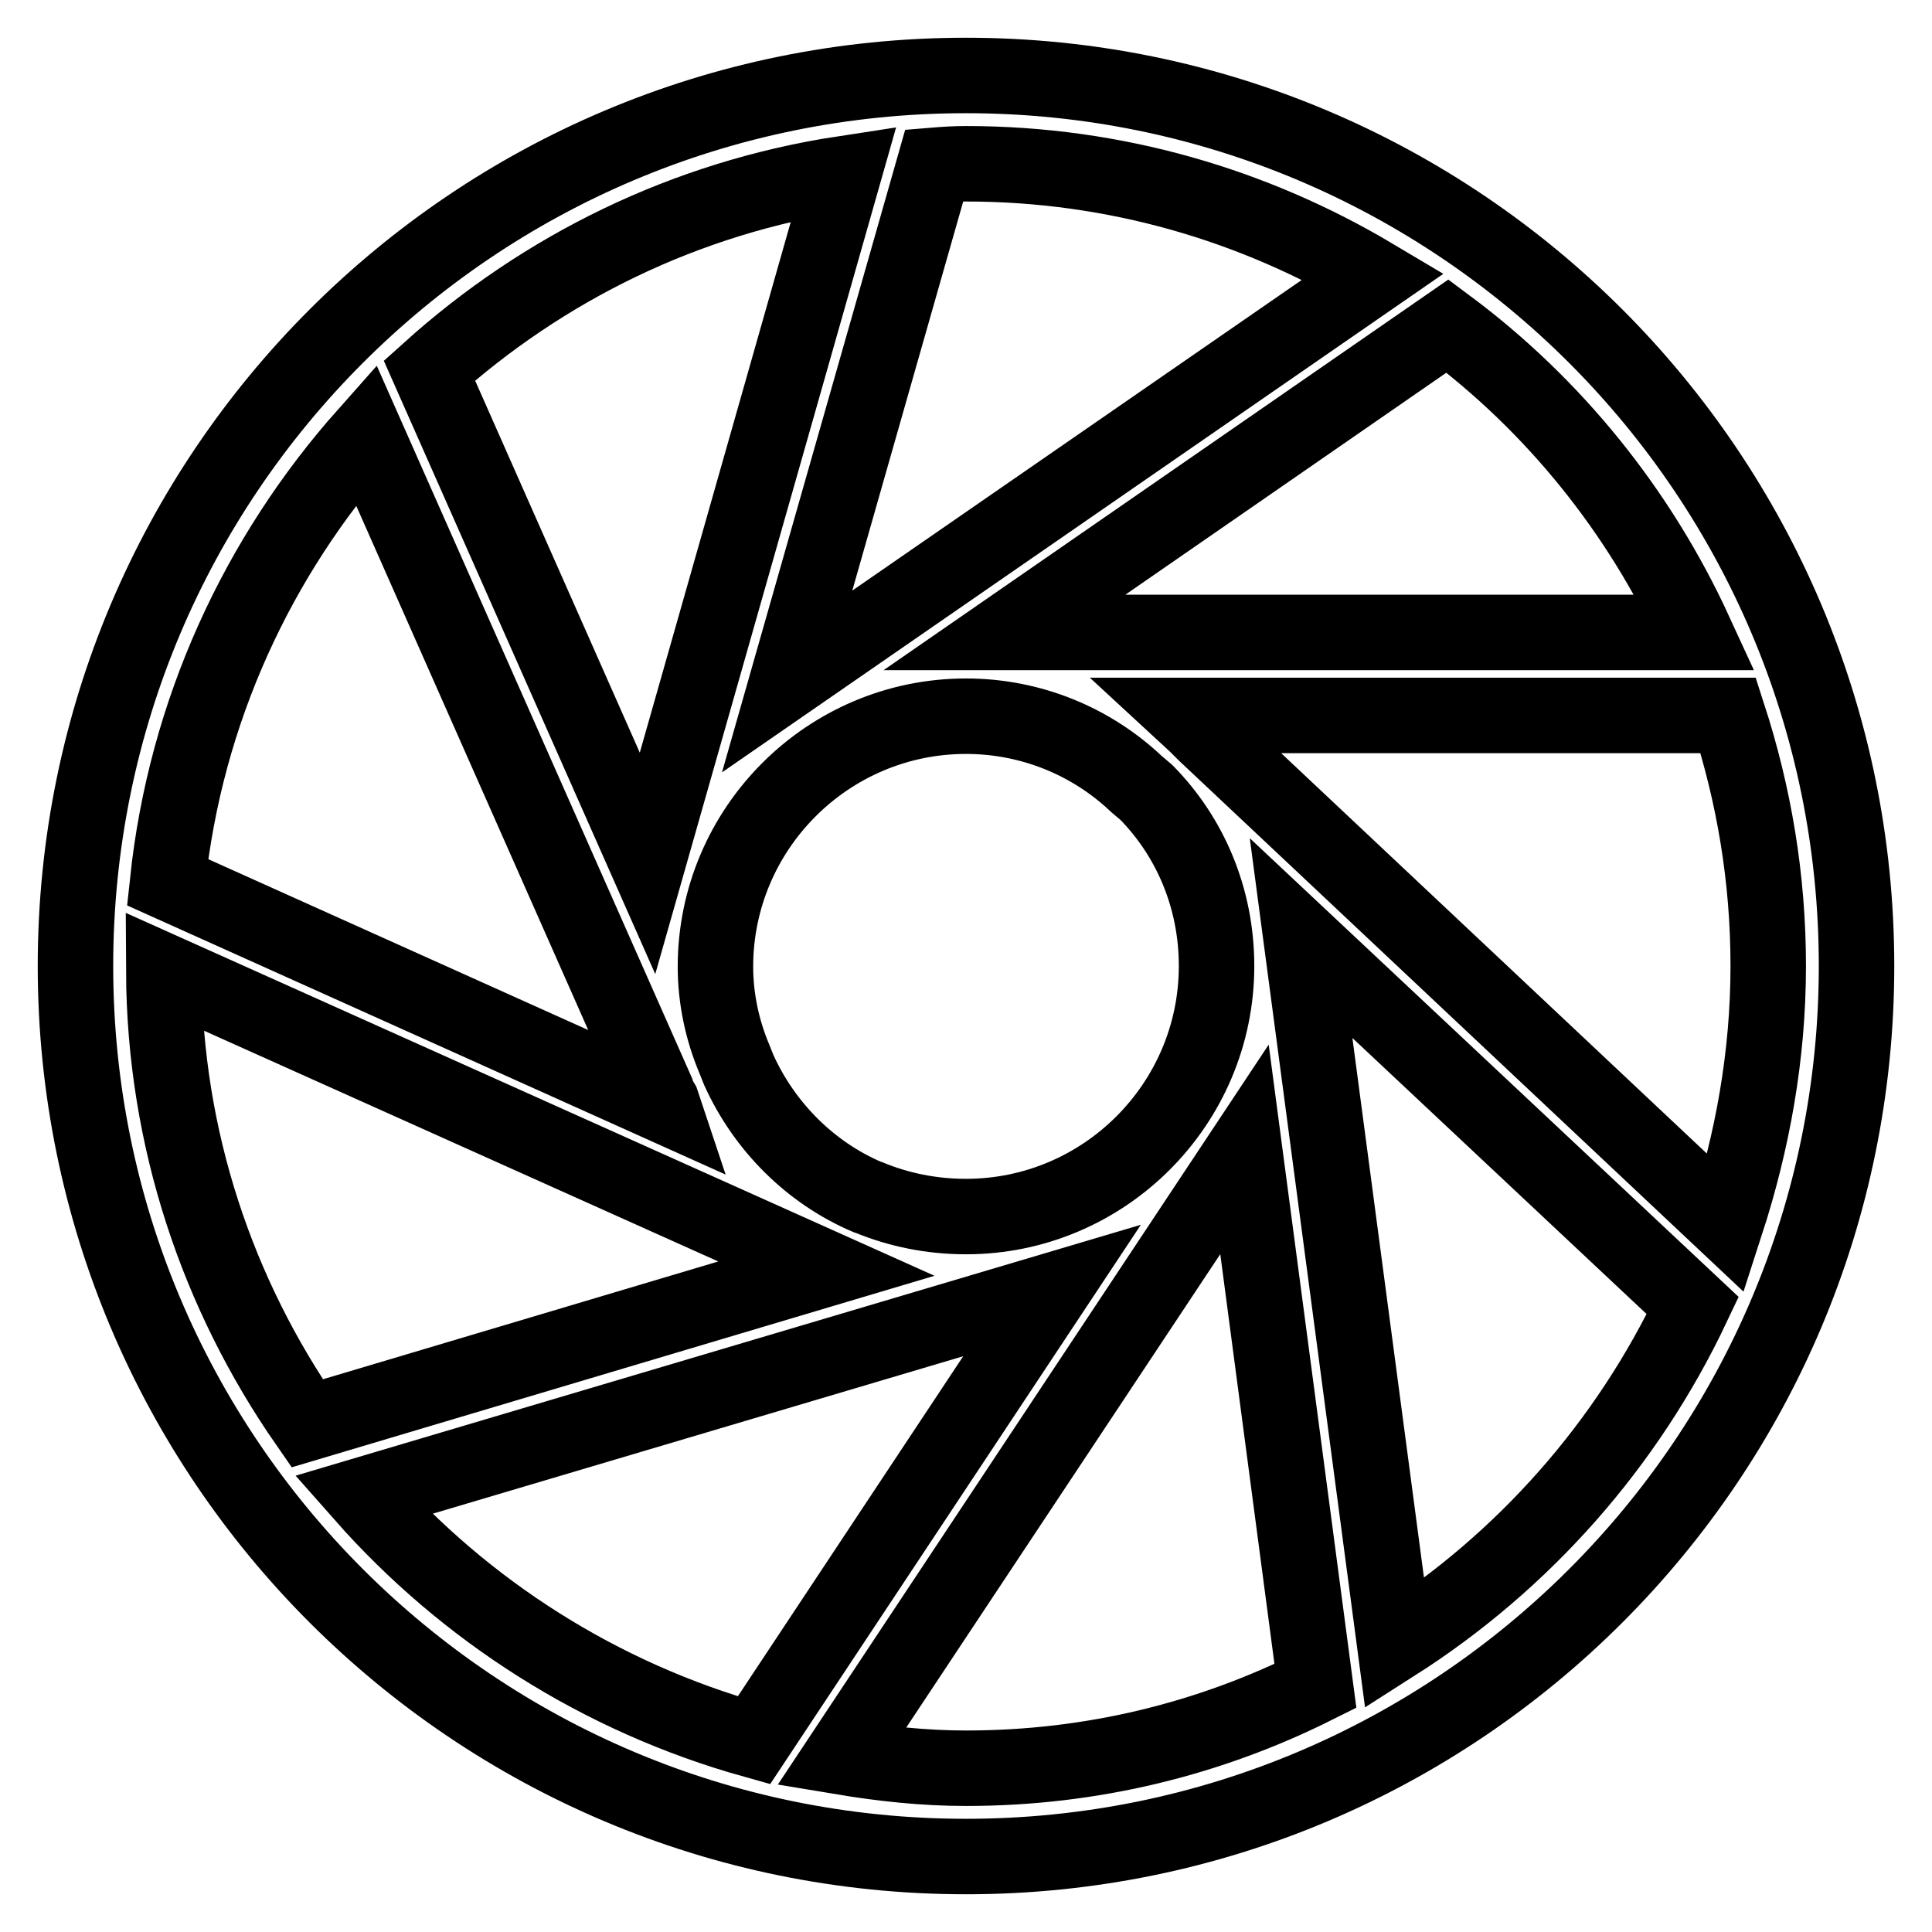
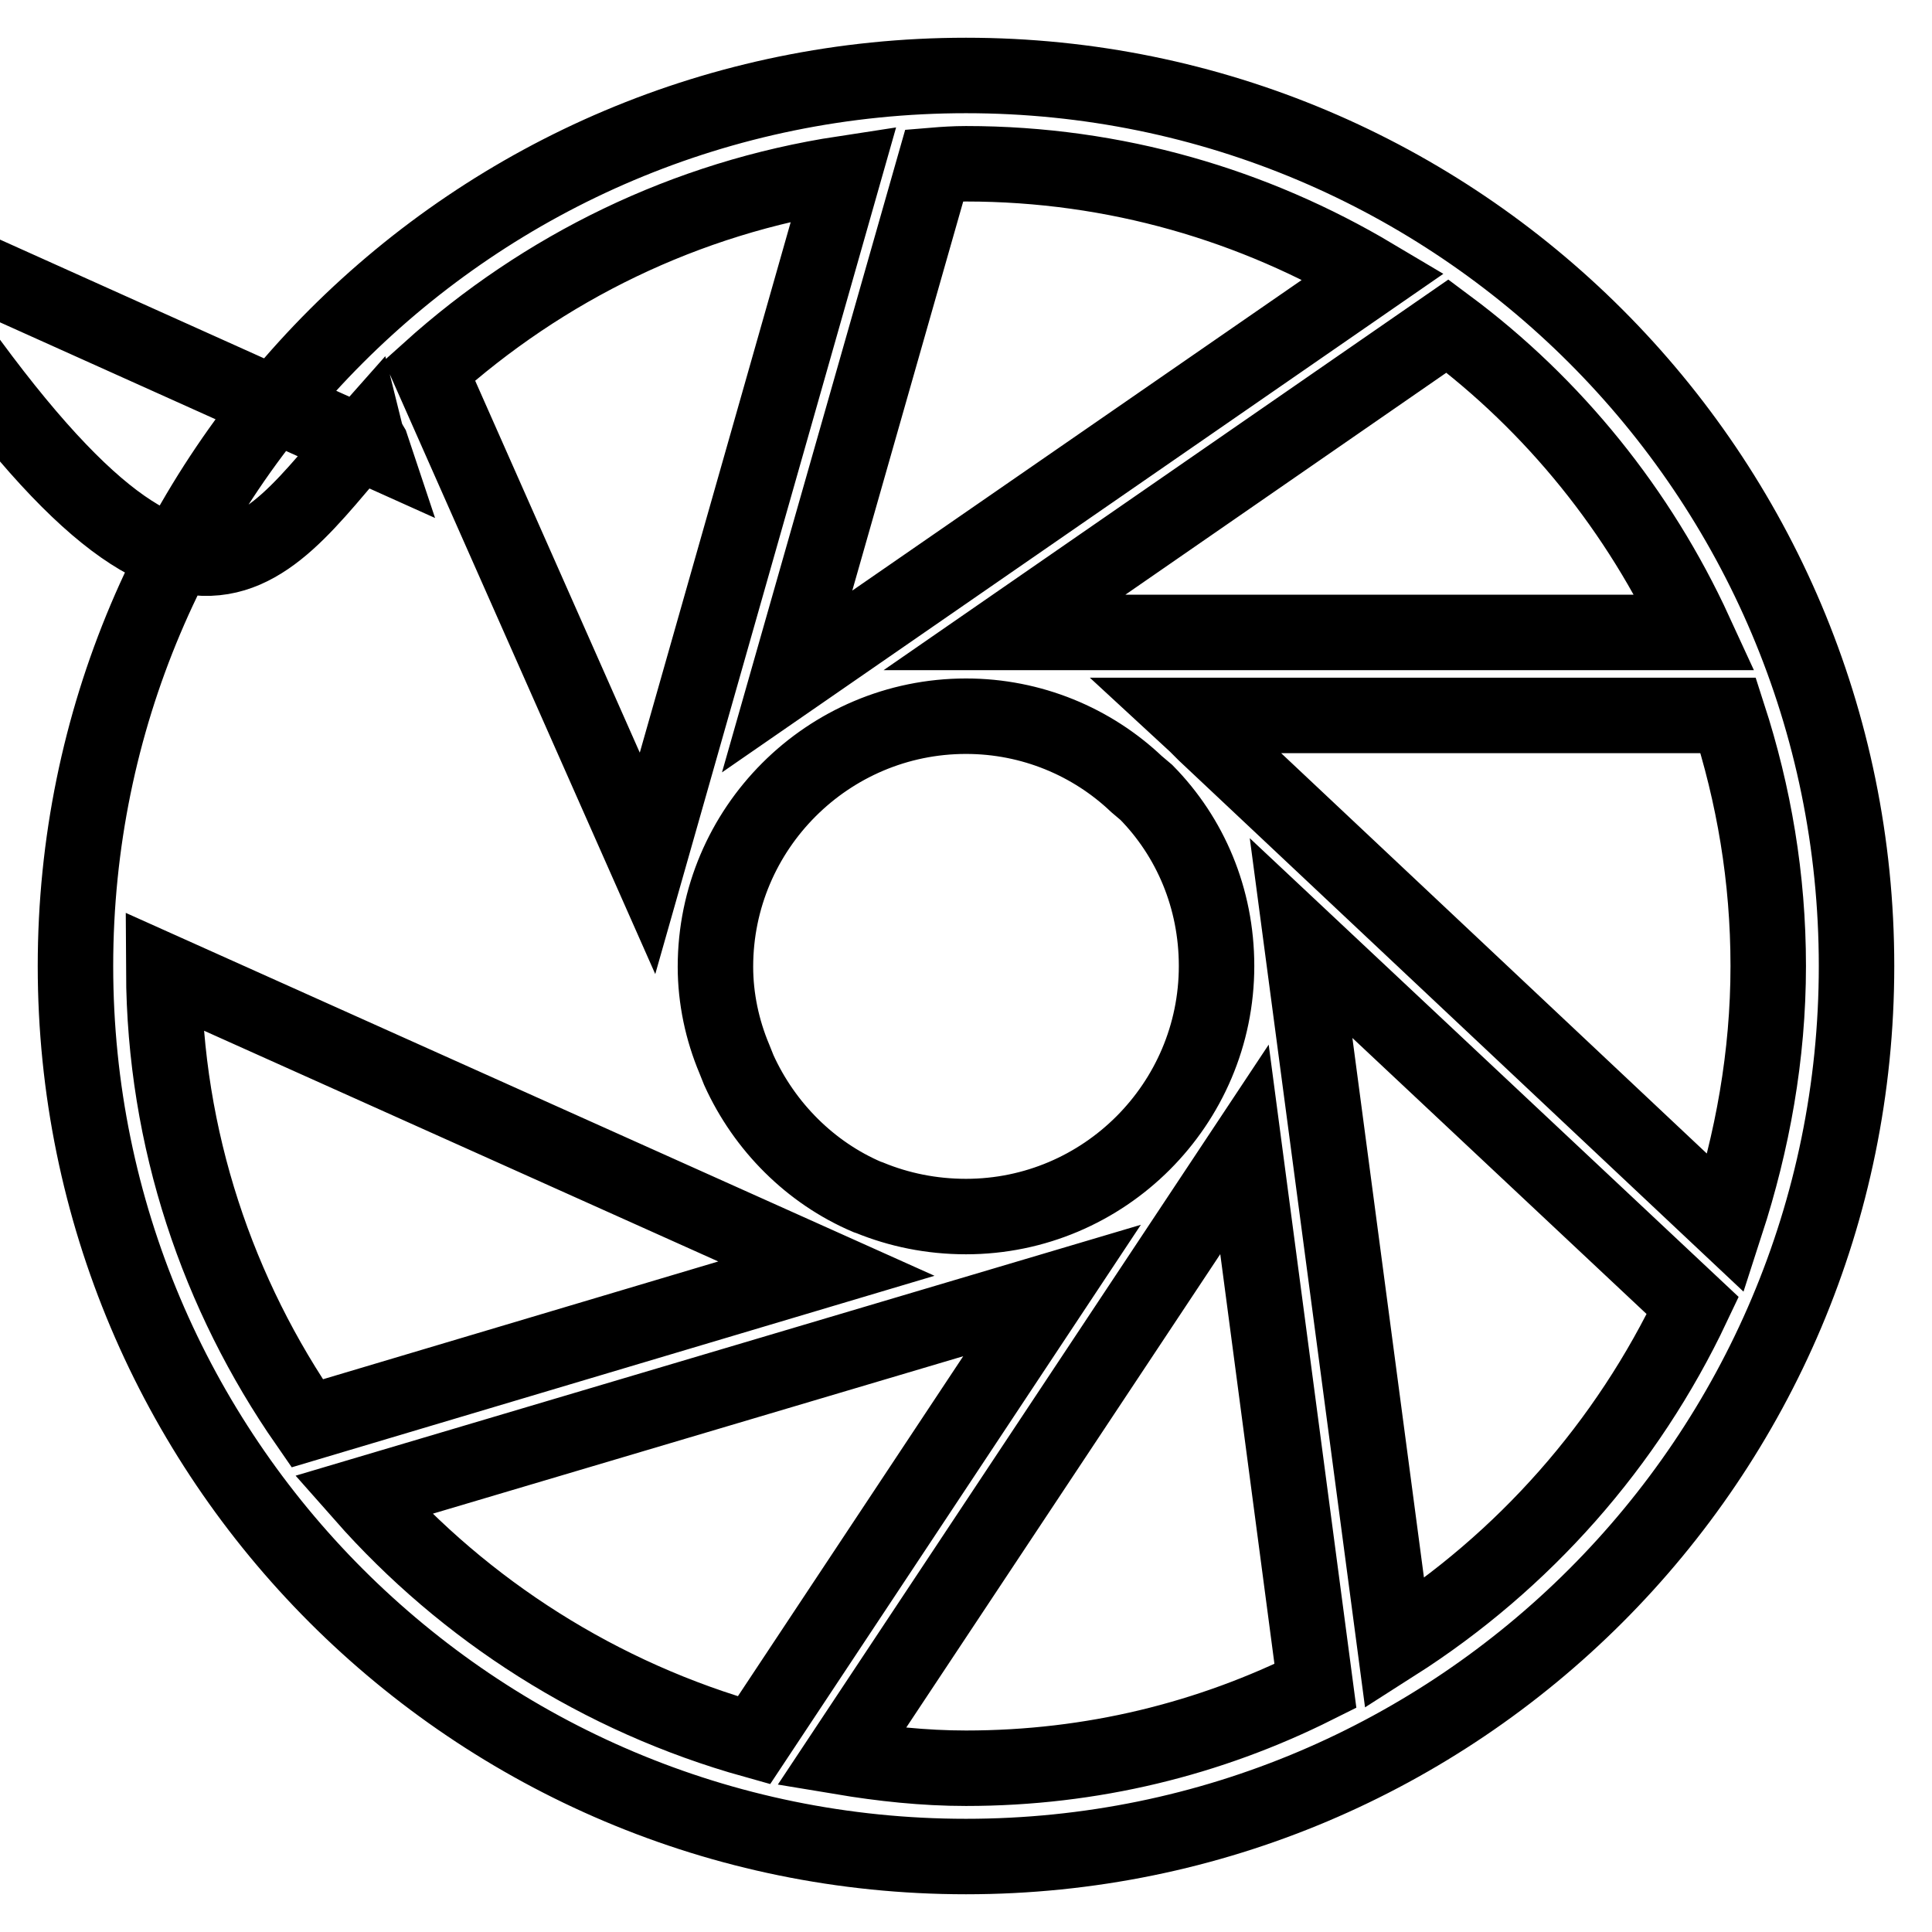
<svg xmlns="http://www.w3.org/2000/svg" version="1.1" x="0px" y="0px" viewBox="0 0 256 256" enable-background="new 0 0 256 256" xml:space="preserve">
  <g>
-     <path stroke-width="10" fill-opacity="0" stroke="#000000" d="M128,10C62.8,10,10,62.8,10,128s52.8,118,118,118s118-52.8,118-118S193.2,10,128,10z M224.6,83.8h-91.5 l58.7-40.6C205.9,53.7,217.2,67.7,224.6,83.8z M151.9,105c5.8,5.9,9.3,14,9.3,23c0,18.3-14.9,33.2-33.2,33.2 c-4.6,0-8.9-0.9-12.8-2.5l-0.3-0.1c-7.5-3.2-13.6-9.3-17-16.8l-0.6-1.5c-1.6-3.8-2.5-8-2.5-12.2c0-18.3,14.9-33.2,33.2-33.2 c8.7,0,16.7,3.4,22.6,9L151.9,105z M128,21.7c19.8,0,38.2,5.5,54,14.9l-77.7,53.7l19.5-68.4C125,21.8,126.5,21.7,128,21.7z  M111.8,23l-26,91.4L56.9,49.1C72,35.5,90.8,26.2,111.8,23z M48.5,57.6l38.5,87c0.1,0.4,0.4,1,0.7,1.5l0.1,0.3l-65.6-29.5 C24.6,94.2,34.2,73.7,48.5,57.6z M40.7,188.6c-11.8-17-18.9-37.6-19-59.9l87.8,39.4L40.7,188.6z M48.1,198.1l91.3-27.1l-39.5,59.6 C79.5,224.9,61.6,213.4,48.1,198.1z M128,234.3c-5.6,0-11.1-0.6-16.5-1.5l53.4-80.5l9.4,71.1C160.3,230.4,144.7,234.3,128,234.3z  M184.8,217.8l-12.4-93.5l51.9,48.7C215.6,191.4,201.9,206.9,184.8,217.8z M159.7,97.2c-0.4-0.4-0.7-0.7-1.2-1.2l-1.3-1.2H229 c3.4,10.5,5.3,21.5,5.3,33.2c0,11.9-2.1,23.3-5.6,34.1L159.7,97.2z" />
+     <path stroke-width="10" fill-opacity="0" stroke="#000000" d="M128,10C62.8,10,10,62.8,10,128s52.8,118,118,118s118-52.8,118-118S193.2,10,128,10z M224.6,83.8h-91.5 l58.7-40.6C205.9,53.7,217.2,67.7,224.6,83.8z M151.9,105c5.8,5.9,9.3,14,9.3,23c0,18.3-14.9,33.2-33.2,33.2 c-4.6,0-8.9-0.9-12.8-2.5l-0.3-0.1c-7.5-3.2-13.6-9.3-17-16.8l-0.6-1.5c-1.6-3.8-2.5-8-2.5-12.2c0-18.3,14.9-33.2,33.2-33.2 c8.7,0,16.7,3.4,22.6,9L151.9,105z M128,21.7c19.8,0,38.2,5.5,54,14.9l-77.7,53.7l19.5-68.4C125,21.8,126.5,21.7,128,21.7z  M111.8,23l-26,91.4L56.9,49.1C72,35.5,90.8,26.2,111.8,23z M48.5,57.6c0.1,0.4,0.4,1,0.7,1.5l0.1,0.3l-65.6-29.5 C24.6,94.2,34.2,73.7,48.5,57.6z M40.7,188.6c-11.8-17-18.9-37.6-19-59.9l87.8,39.4L40.7,188.6z M48.1,198.1l91.3-27.1l-39.5,59.6 C79.5,224.9,61.6,213.4,48.1,198.1z M128,234.3c-5.6,0-11.1-0.6-16.5-1.5l53.4-80.5l9.4,71.1C160.3,230.4,144.7,234.3,128,234.3z  M184.8,217.8l-12.4-93.5l51.9,48.7C215.6,191.4,201.9,206.9,184.8,217.8z M159.7,97.2c-0.4-0.4-0.7-0.7-1.2-1.2l-1.3-1.2H229 c3.4,10.5,5.3,21.5,5.3,33.2c0,11.9-2.1,23.3-5.6,34.1L159.7,97.2z" />
  </g>
</svg>